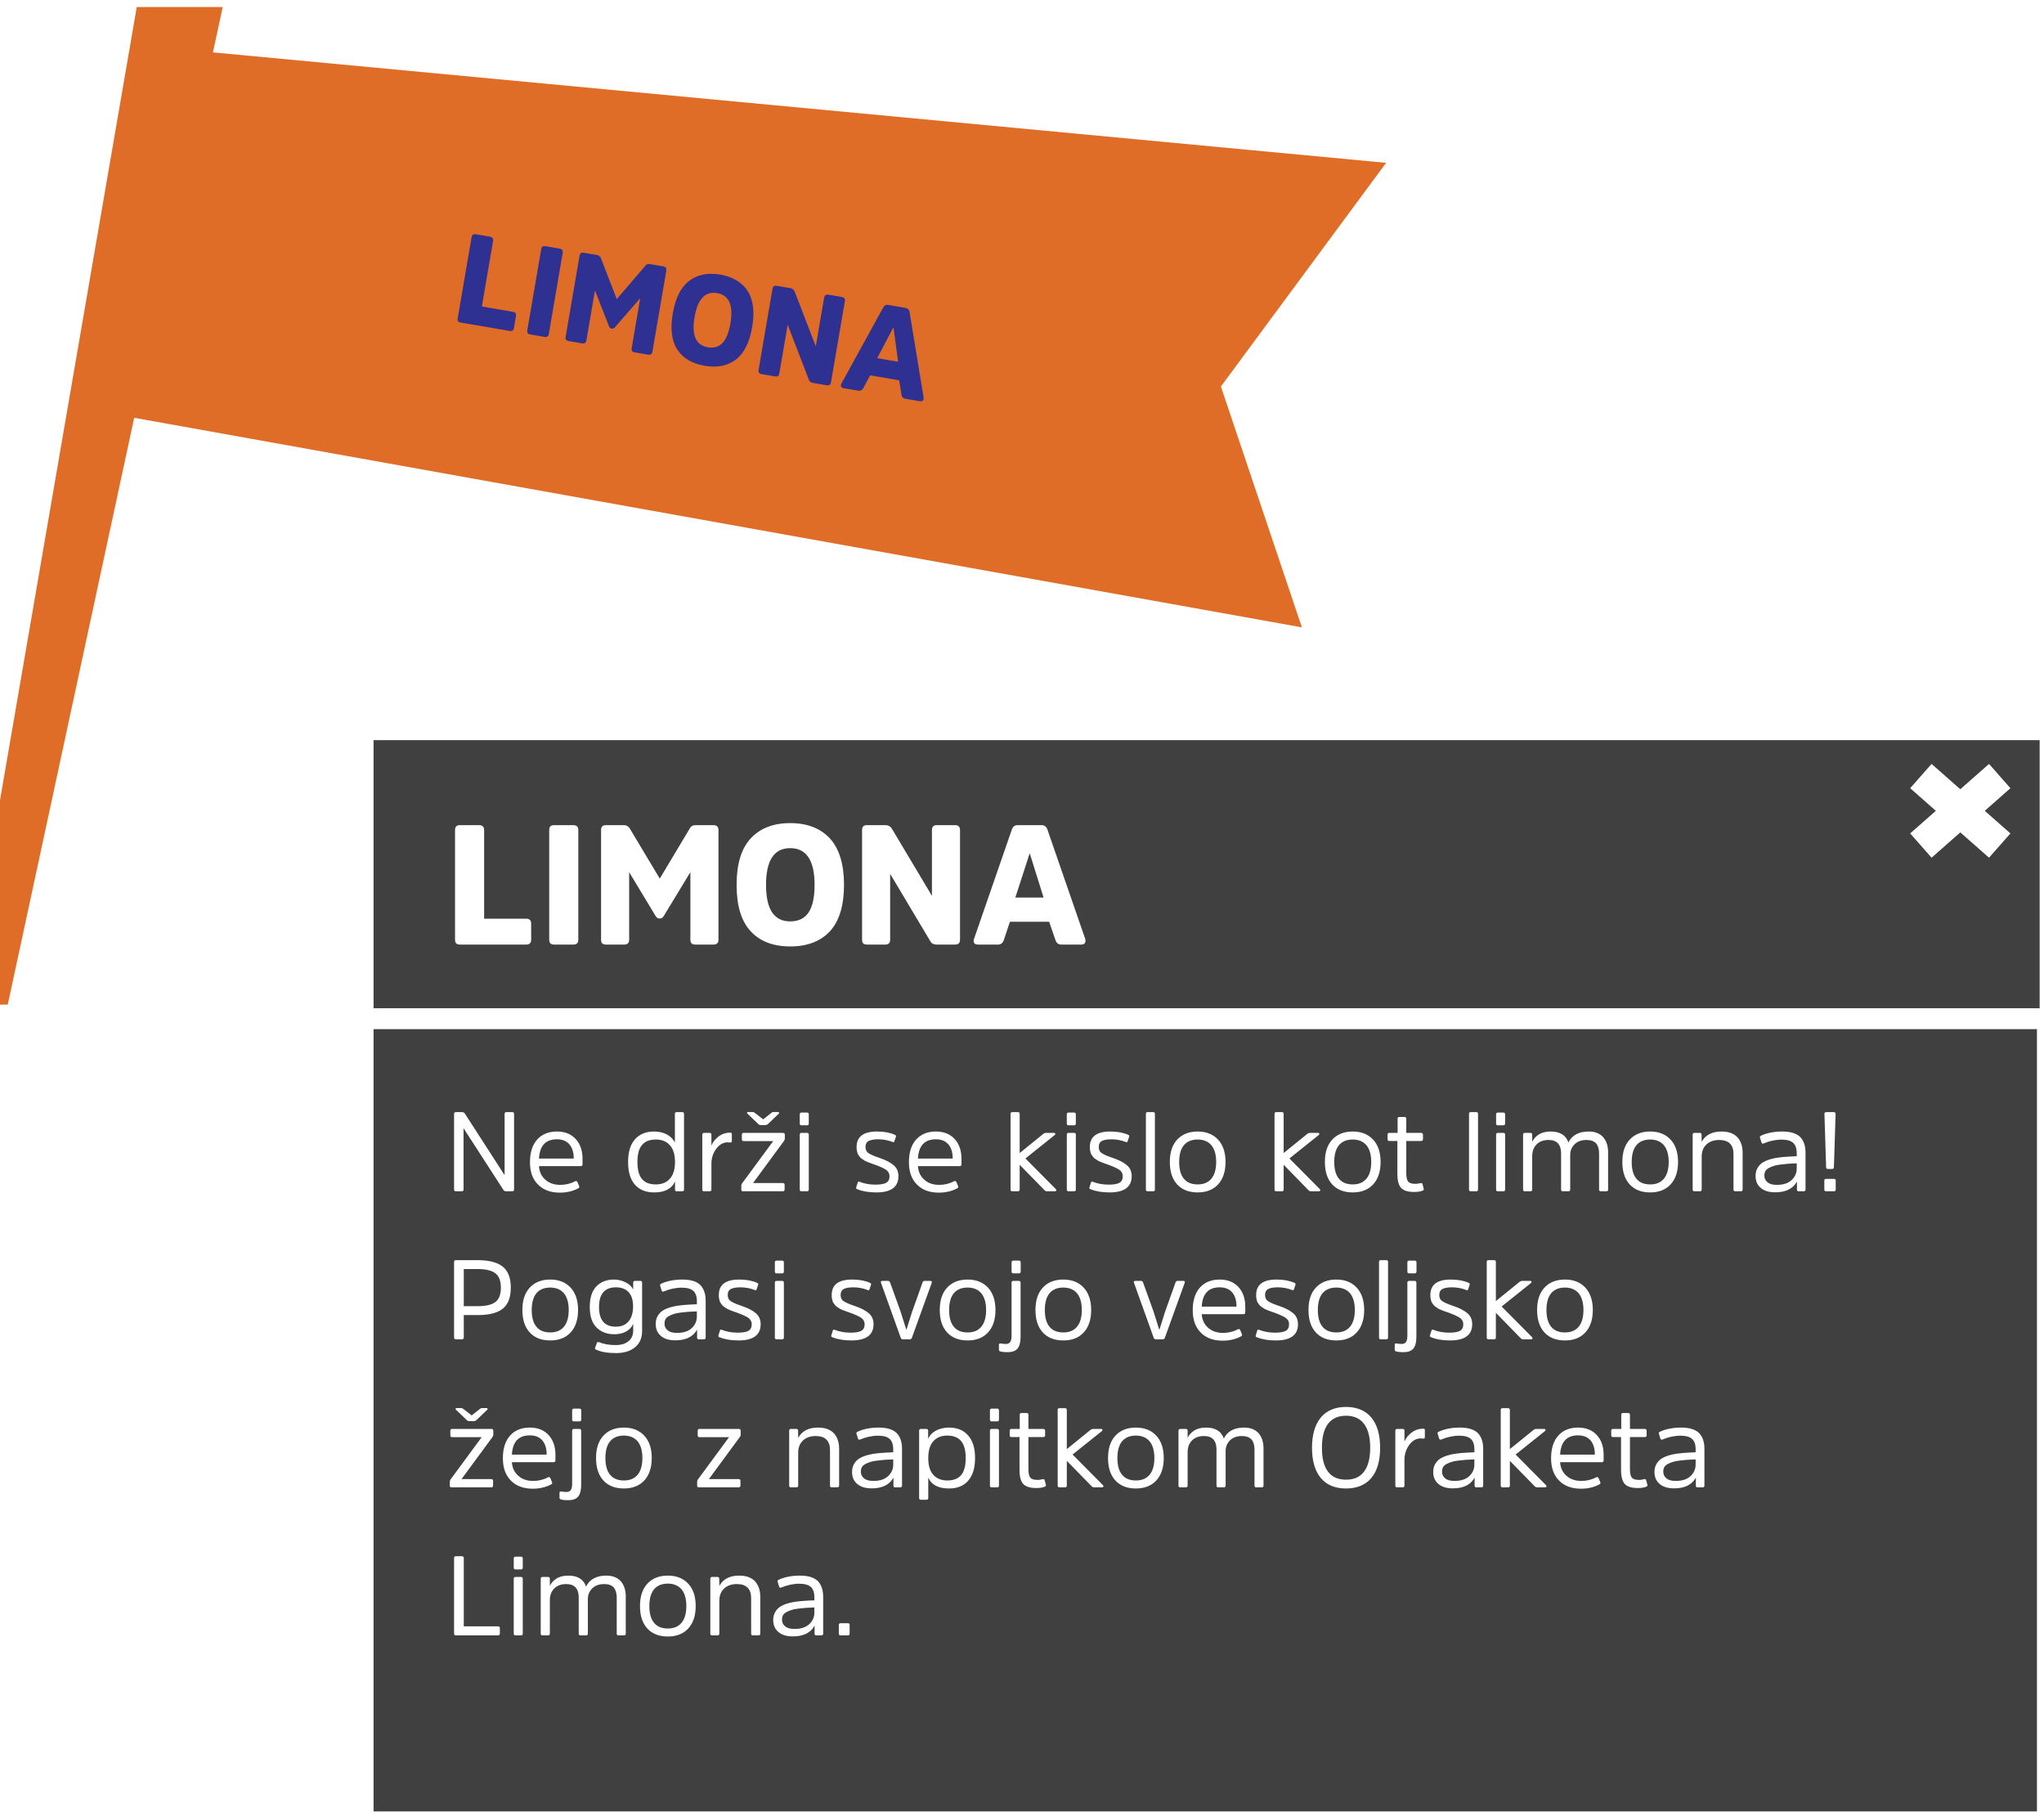
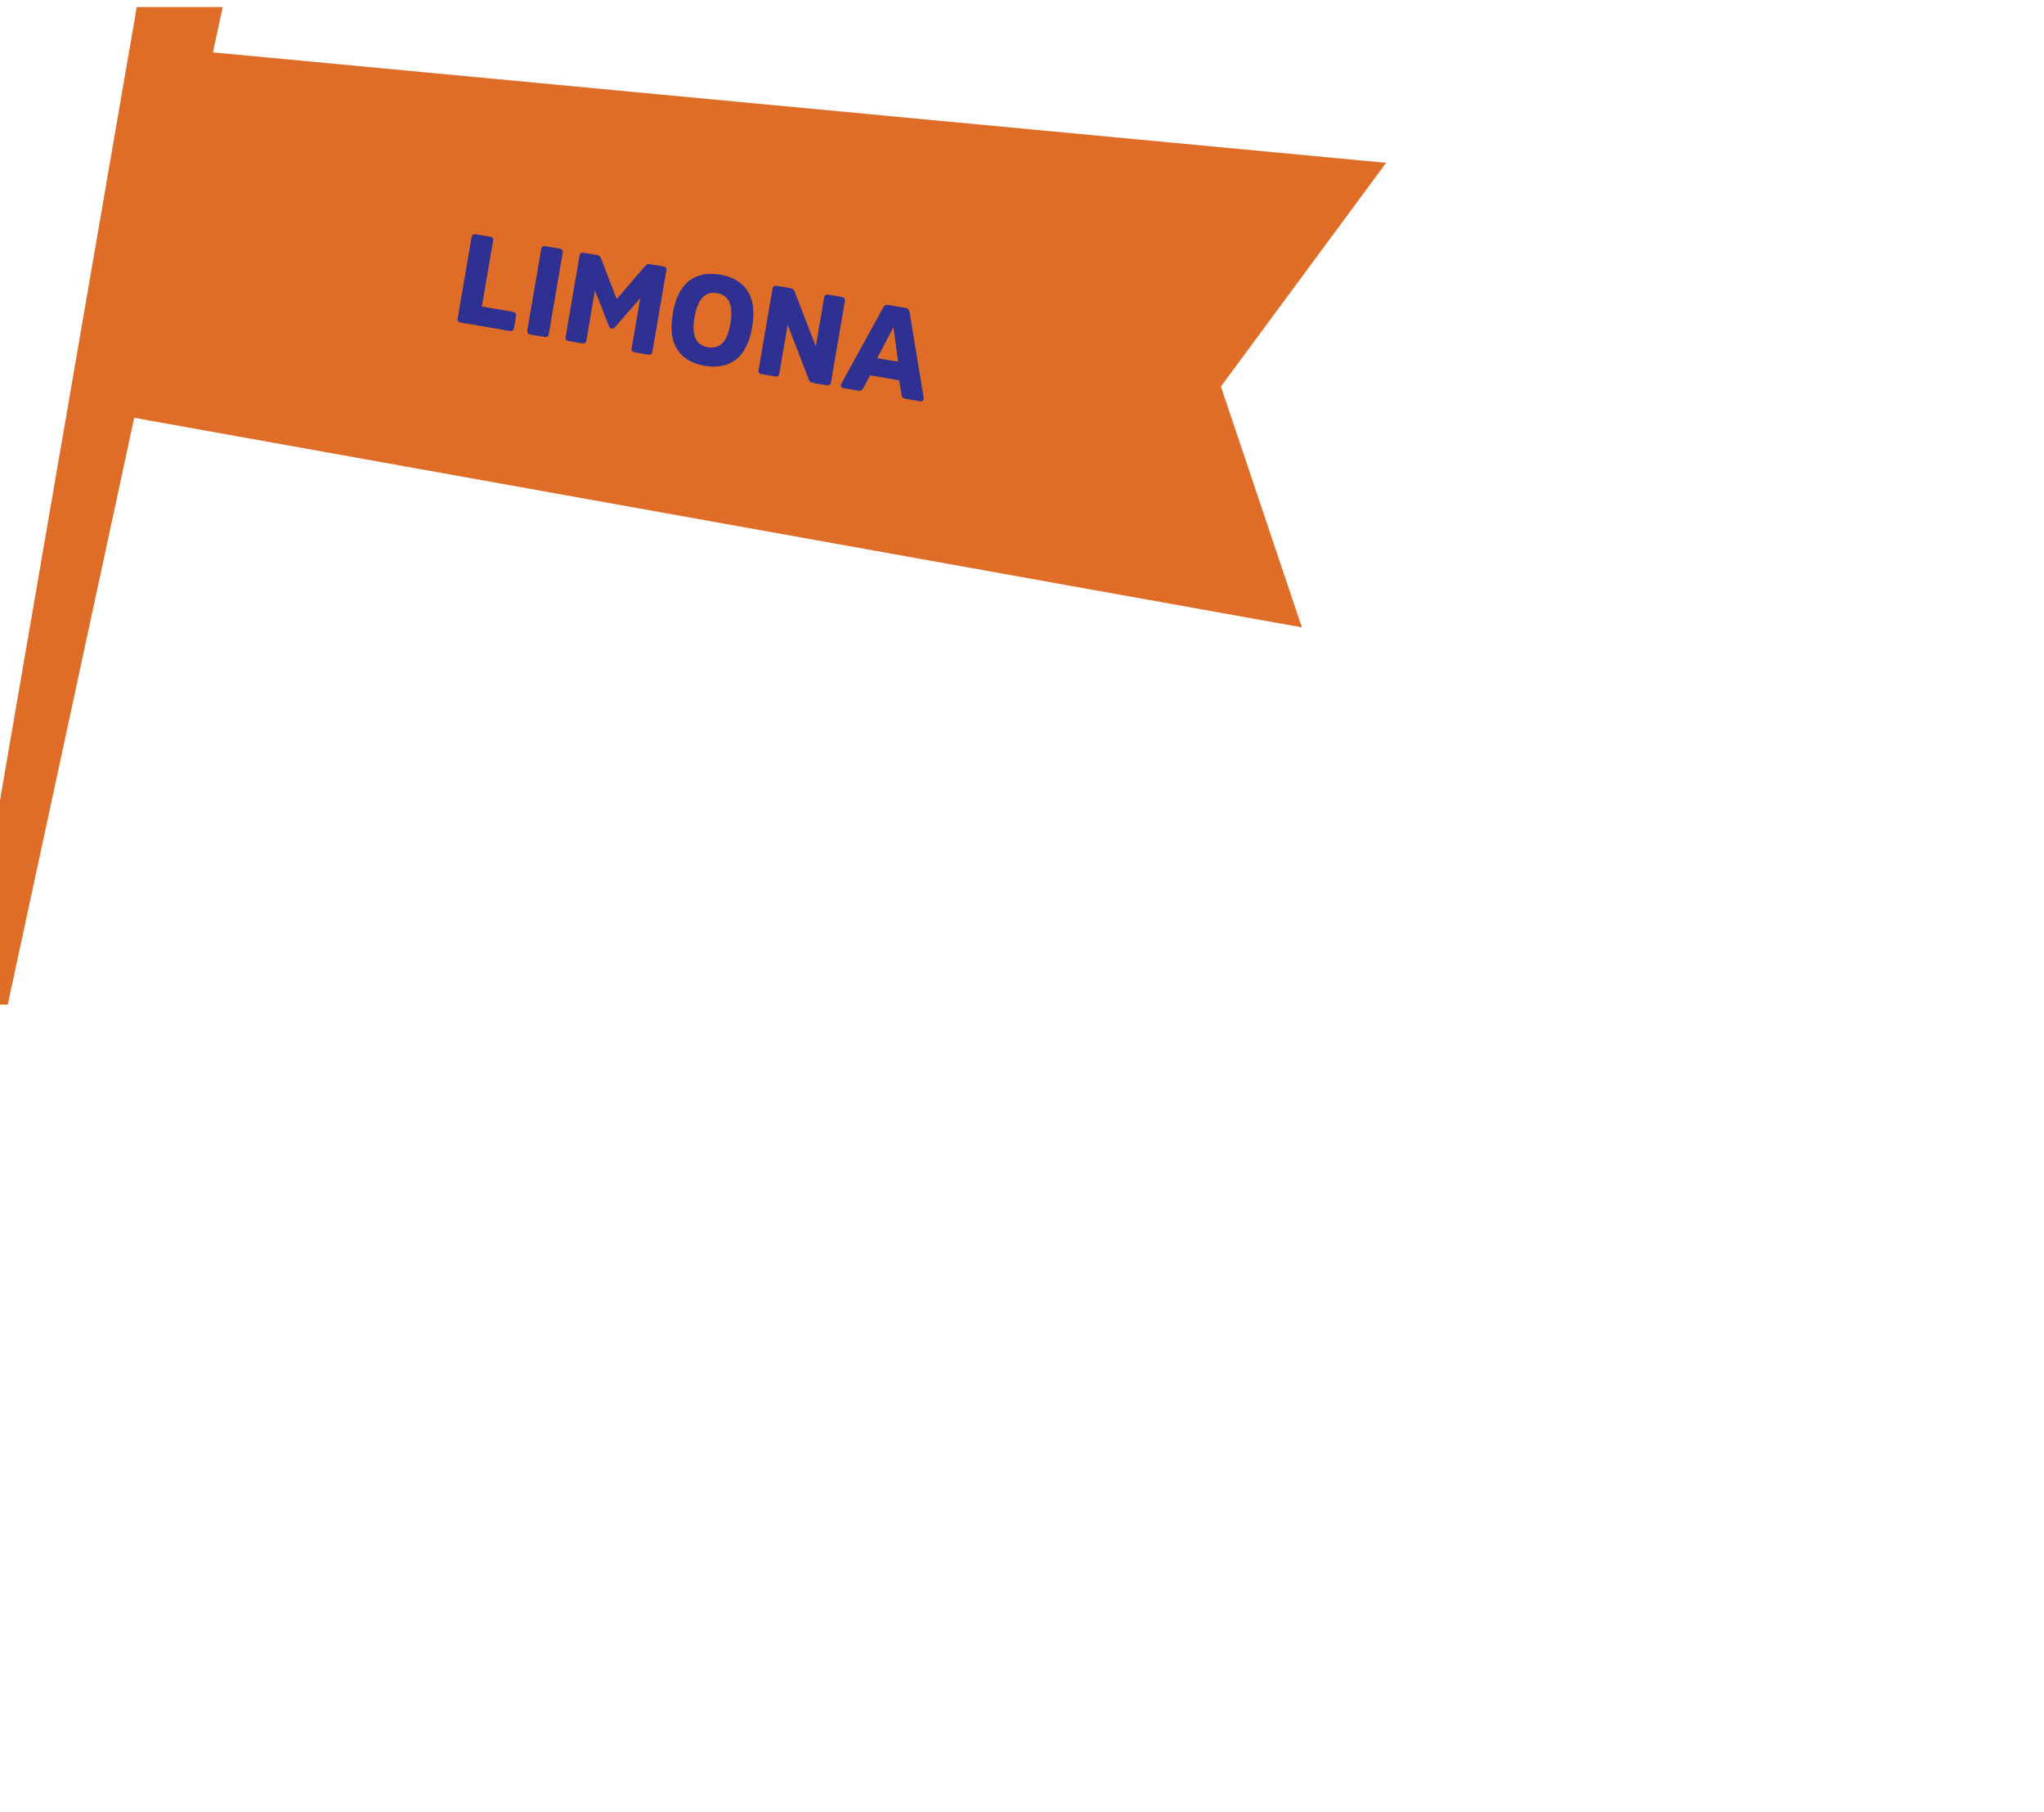
<svg xmlns="http://www.w3.org/2000/svg" width="290" height="257" viewBox="0 0 290 257" fill="none">
  <g filter="url(#filter0_d_81_3262)">
    <g filter="url(#filter1_d_81_3262)">
      <path d="M178.22 53.83L201.66 22.1L35.21 6.43L36.6 0H24.4L0 141.52H6.1L24.04 58.27L189.71 88L178.22 53.83Z" fill="#DF6D27" />
    </g>
    <path d="M69.958 30.182C70.016 29.845 69.869 29.637 69.514 29.576L67.509 29.233C67.154 29.172 66.965 29.322 66.907 29.659L64.937 41.155C64.876 41.51 65.008 41.697 65.363 41.758L72.318 42.95C72.655 43.007 72.86 42.878 72.92 42.523L73.209 40.838C73.267 40.501 73.12 40.293 72.783 40.235L68.365 39.478L69.958 30.182ZM74.814 42.848C74.754 43.203 74.886 43.39 75.241 43.45L77.246 43.794C77.6 43.855 77.805 43.725 77.866 43.371L79.836 31.874C79.894 31.537 79.747 31.329 79.392 31.268L77.387 30.925C77.032 30.864 76.842 31.014 76.784 31.351L74.814 42.848ZM86.789 42.617C86.949 42.644 87.103 42.598 87.24 42.438L90.833 38.306L89.62 45.385C89.559 45.74 89.692 45.927 90.029 45.984L91.945 46.313C92.3 46.373 92.504 46.244 92.565 45.889L94.535 34.393C94.593 34.056 94.446 33.848 94.091 33.787L92.228 33.468C91.944 33.419 91.731 33.492 91.591 33.669L87.506 38.43L85.24 32.581C85.131 32.361 84.954 32.222 84.688 32.176L82.825 31.857C82.47 31.796 82.28 31.946 82.222 32.283L80.253 43.78C80.192 44.135 80.324 44.322 80.679 44.382L82.595 44.711C82.932 44.768 83.137 44.639 83.198 44.284L84.411 37.206L86.406 42.295C86.482 42.491 86.612 42.586 86.789 42.617ZM102.186 34.955C100.394 34.648 98.916 34.961 97.758 35.858C96.579 36.77 95.823 38.303 95.452 40.467C95.082 42.632 95.281 44.346 96.092 45.581C96.885 46.812 98.178 47.582 99.97 47.889C101.762 48.196 103.237 47.901 104.413 47.006C105.571 46.109 106.347 44.562 106.718 42.398C107.089 40.233 106.869 38.533 106.079 37.284C105.267 36.049 103.978 35.262 102.186 34.955ZM100.42 45.263C98.717 44.971 98.102 43.551 98.539 40.996C98.977 38.441 100.033 37.289 101.736 37.581C103.439 37.873 104.069 39.314 103.631 41.869C103.406 43.181 103.026 44.121 102.494 44.669C101.962 45.217 101.271 45.409 100.42 45.263ZM119.869 38.734C119.927 38.397 119.78 38.189 119.425 38.128L117.527 37.803C117.172 37.742 116.982 37.892 116.924 38.229L115.742 45.131L112.732 37.328C112.627 37.091 112.435 36.931 112.133 36.879L110.2 36.547C109.845 36.487 109.655 36.637 109.597 36.974L107.627 48.47C107.566 48.825 107.699 49.012 108.053 49.073L109.97 49.401C110.307 49.459 110.511 49.33 110.572 48.975L111.755 42.074L114.764 49.876C114.849 50.128 115.044 50.271 115.345 50.322L117.279 50.654C117.634 50.715 117.839 50.585 117.899 50.23L119.869 38.734ZM124.458 46.807L126.735 42.467L126.771 42.473L127.42 47.315L124.458 46.807ZM126.007 39.256C125.688 39.201 125.465 39.328 125.304 39.629L119.387 50.394C119.285 50.559 119.276 50.722 119.329 50.841C119.381 50.959 119.496 51.034 119.674 51.064L121.803 51.429C122.087 51.477 122.327 51.354 122.488 51.053L123.455 49.247L127.571 49.952L127.899 51.98C127.951 52.318 128.119 52.511 128.438 52.566L130.549 52.928C130.709 52.955 130.842 52.923 130.931 52.829C131.021 52.734 131.066 52.578 131.043 52.391L129.047 40.27C128.996 39.933 128.81 39.736 128.509 39.685L126.007 39.256Z" fill="#2E3192" />
    <g style="mix-blend-mode:multiply">
-       <path d="M289 142H53V257H289V142Z" fill="black" fill-opacity="0.75" />
-     </g>
+       </g>
    <g style="mix-blend-mode:multiply">
-       <path d="M289.382 101H53V139.035H289.382V101Z" fill="black" fill-opacity="0.75" />
-     </g>
+       </g>
    <path d="M283.718 106.095L272.532 115.954" stroke="white" stroke-width="4.59" />
-     <path d="M272.532 106.095L283.718 115.954" stroke="white" stroke-width="4.59" />
    <path d="M68.688 113.752C68.688 113.296 68.448 113.056 67.968 113.056H65.256C64.776 113.056 64.56 113.296 64.56 113.752V129.304C64.56 129.784 64.776 130 65.256 130H74.664C75.12 130 75.36 129.784 75.36 129.304V127.024C75.36 126.568 75.12 126.328 74.664 126.328H68.688V113.752ZM77.922 129.304C77.922 129.784 78.138 130 78.618 130H81.33C81.81 130 82.05 129.784 82.05 129.304V113.752C82.05 113.296 81.81 113.056 81.33 113.056H78.618C78.138 113.056 77.922 113.296 77.922 113.752V129.304ZM93.607 126.304C93.823 126.304 94.015 126.208 94.159 125.968L97.951 119.728V129.304C97.951 129.784 98.167 130 98.623 130H101.215C101.695 130 101.935 129.784 101.935 129.304V113.752C101.935 113.296 101.695 113.056 101.215 113.056H98.695C98.311 113.056 98.047 113.2 97.903 113.464L93.607 120.64L89.311 113.464C89.119 113.2 88.855 113.056 88.495 113.056H85.975C85.495 113.056 85.279 113.296 85.279 113.752V129.304C85.279 129.784 85.495 130 85.975 130H88.567C89.023 130 89.263 129.784 89.263 129.304V119.728L93.031 125.968C93.175 126.208 93.367 126.304 93.607 126.304ZM112.116 112.768C109.692 112.768 107.82 113.512 106.5 114.952C105.156 116.416 104.508 118.6 104.508 121.528C104.508 124.456 105.156 126.664 106.5 128.104C107.82 129.544 109.692 130.264 112.116 130.264C114.54 130.264 116.412 129.544 117.756 128.104C119.076 126.664 119.748 124.456 119.748 121.528C119.748 118.6 119.076 116.416 117.756 114.952C116.412 113.512 114.54 112.768 112.116 112.768ZM112.116 126.712C109.812 126.712 108.684 124.984 108.684 121.528C108.684 118.072 109.812 116.32 112.116 116.32C114.42 116.32 115.572 118.072 115.572 121.528C115.572 123.304 115.284 124.624 114.708 125.464C114.132 126.304 113.268 126.712 112.116 126.712ZM136.206 113.752C136.206 113.296 135.966 113.056 135.486 113.056H132.918C132.438 113.056 132.222 113.296 132.222 113.752V123.088L126.51 113.512C126.318 113.224 126.03 113.056 125.622 113.056H123.006C122.526 113.056 122.31 113.296 122.31 113.752V129.304C122.31 129.784 122.526 130 123.006 130H125.598C126.054 130 126.294 129.784 126.294 129.304V119.968L132.006 129.544C132.174 129.856 132.462 130 132.87 130H135.486C135.966 130 136.206 129.784 136.206 129.304V113.752ZM144.054 123.328L146.07 117.112H146.118L148.062 123.328H144.054ZM144.39 113.056C143.958 113.056 143.694 113.272 143.55 113.704L138.198 129.184C138.102 129.424 138.126 129.64 138.222 129.784C138.318 129.928 138.486 130 138.726 130H141.606C141.99 130 142.278 129.784 142.422 129.352L143.286 126.76H148.854L149.742 129.352C149.886 129.784 150.15 130 150.582 130H153.438C153.654 130 153.822 129.928 153.918 129.784C154.014 129.64 154.038 129.424 153.966 129.184L148.614 113.704C148.47 113.272 148.182 113.056 147.774 113.056H144.39Z" fill="white" />
    <path d="M72.936 154.008C72.936 153.848 72.84 153.768 72.664 153.768H71.848C71.672 153.768 71.592 153.864 71.592 154.024V162.712L65.944 153.96C65.848 153.832 65.72 153.768 65.56 153.768H64.696C64.504 153.768 64.424 153.864 64.424 154.024V164.728C64.424 164.92 64.504 165 64.696 165H65.512C65.672 165 65.768 164.92 65.768 164.728V156.056L71.416 164.792C71.512 164.936 71.624 165 71.784 165H72.664C72.84 165 72.936 164.92 72.936 164.728V154.008ZM79.495 164.088C78.615 164.088 77.911 163.848 77.367 163.352C76.823 162.872 76.519 162.232 76.471 161.432H82.375C82.551 161.432 82.647 161.352 82.647 161.176V160.376C82.647 159.224 82.327 158.296 81.687 157.592C81.047 156.888 80.167 156.52 79.015 156.52C77.831 156.52 76.887 156.904 76.215 157.656C75.527 158.424 75.191 159.496 75.191 160.872C75.191 162.216 75.559 163.272 76.327 164.04C77.079 164.808 78.119 165.192 79.431 165.192C80.375 165.192 81.239 165 82.007 164.6C82.151 164.536 82.215 164.44 82.183 164.312L81.943 163.72C81.847 163.544 81.735 163.496 81.591 163.576C80.935 163.928 80.231 164.088 79.495 164.088ZM79.015 157.624C79.783 157.624 80.375 157.864 80.791 158.344C81.191 158.824 81.399 159.48 81.399 160.28V160.36H76.471C76.567 158.536 77.415 157.624 79.015 157.624ZM95.769 160.84C95.769 161.88 95.529 162.664 95.049 163.208C94.569 163.752 93.913 164.024 93.049 164.024C92.185 164.024 91.529 163.784 91.097 163.272C90.649 162.76 90.441 161.96 90.441 160.84C90.441 159.736 90.649 158.936 91.097 158.424C91.529 157.912 92.185 157.656 93.049 157.656C93.913 157.656 94.569 157.928 95.049 158.472C95.529 159.016 95.769 159.816 95.769 160.84ZM95.769 164.76C95.769 164.92 95.849 165 96.009 165H96.793C96.953 165 97.049 164.92 97.049 164.744V154.008C97.049 153.848 96.953 153.768 96.793 153.768H96.009C95.833 153.768 95.753 153.848 95.753 154.008V158.104C95.529 157.608 95.145 157.224 94.617 156.936C94.089 156.664 93.481 156.52 92.809 156.52C91.657 156.52 90.745 156.888 90.089 157.624C89.433 158.36 89.113 159.432 89.113 160.84C89.113 162.264 89.433 163.336 90.089 164.072C90.745 164.808 91.657 165.16 92.809 165.16C94.313 165.16 95.305 164.648 95.769 163.608V164.76ZM99.895 156.712C99.719 156.712 99.639 156.808 99.639 156.968V164.744C99.639 164.92 99.719 165 99.895 165H100.679C100.839 165 100.935 164.92 100.935 164.744V161.064C100.935 160.296 101.159 159.608 101.607 158.984C102.055 158.376 102.599 158.056 103.239 158.056C103.303 158.056 103.383 158.072 103.463 158.072C103.543 158.088 103.591 158.088 103.623 158.088C103.751 158.088 103.831 158.024 103.831 157.88V156.872C103.831 156.744 103.767 156.68 103.639 156.68C102.935 156.68 102.359 156.888 101.895 157.272C101.415 157.656 101.095 158.072 100.935 158.52V156.952C100.935 156.792 100.839 156.712 100.679 156.712H99.895ZM111.351 156.968C111.351 156.808 111.255 156.712 111.095 156.712H105.511C105.335 156.712 105.255 156.808 105.255 156.968V157.64C105.255 157.8 105.335 157.88 105.511 157.88H109.703L105.271 163.896C105.207 163.976 105.175 164.088 105.175 164.216V164.744C105.175 164.92 105.255 165 105.415 165H111.063C111.223 165 111.319 164.92 111.319 164.744V164.072C111.319 163.912 111.223 163.832 111.063 163.832H106.839L111.239 157.848C111.303 157.768 111.351 157.656 111.351 157.496V156.968ZM108.279 154.792L107.143 153.912C107.015 153.816 106.903 153.752 106.791 153.752H106.167C106.071 153.752 106.007 153.784 105.991 153.848C105.975 153.912 106.007 153.96 106.071 154.008L107.591 155.464C107.687 155.56 107.799 155.608 107.943 155.608H108.599C108.711 155.608 108.823 155.56 108.951 155.464L110.471 154.008C110.535 153.96 110.551 153.912 110.535 153.848C110.519 153.784 110.471 153.752 110.391 153.752H109.751C109.623 153.752 109.511 153.816 109.399 153.912L108.279 154.792ZM114.748 156.968C114.748 156.808 114.668 156.712 114.508 156.712H113.708C113.548 156.712 113.468 156.808 113.468 156.968V164.744C113.468 164.92 113.548 165 113.708 165H114.508C114.668 165 114.748 164.92 114.748 164.744V156.968ZM114.748 154.088C114.748 153.928 114.668 153.832 114.508 153.832H113.708C113.548 153.832 113.468 153.928 113.468 154.088V155.384C113.468 155.56 113.548 155.64 113.708 155.64H114.508C114.668 155.64 114.748 155.56 114.748 155.384V154.088ZM127.468 162.856C127.468 162.216 127.244 161.688 126.796 161.304C126.348 160.92 125.708 160.584 124.876 160.296C124.108 160.04 123.564 159.816 123.26 159.608C122.94 159.416 122.796 159.112 122.796 158.712C122.796 158.328 122.924 158.04 123.212 157.88C123.484 157.72 123.948 157.624 124.588 157.624C125.308 157.624 125.996 157.752 126.636 158.008C126.78 158.072 126.876 158.024 126.908 157.864L127.116 157.24C127.148 157.128 127.1 157.048 126.956 156.984C126.284 156.68 125.436 156.52 124.428 156.52C122.492 156.52 121.532 157.256 121.532 158.712C121.532 158.888 121.532 159.048 121.564 159.192C121.596 159.352 121.628 159.48 121.66 159.592C121.692 159.704 121.756 159.816 121.852 159.928C121.932 160.04 121.996 160.136 122.06 160.2C122.108 160.264 122.204 160.344 122.332 160.424L122.62 160.616C122.684 160.664 122.796 160.728 122.972 160.792C123.132 160.856 123.26 160.904 123.324 160.936C123.388 160.968 123.516 161.016 123.708 161.08C123.9 161.144 124.028 161.192 124.092 161.208C124.828 161.48 125.372 161.72 125.708 161.944C126.028 162.168 126.204 162.472 126.204 162.856C126.204 163.304 126.044 163.624 125.724 163.8C125.404 163.976 124.892 164.056 124.204 164.056C123.404 164.056 122.652 163.928 121.964 163.656C121.804 163.592 121.708 163.64 121.676 163.8L121.468 164.472C121.436 164.584 121.5 164.664 121.644 164.712C122.396 165.016 123.292 165.16 124.332 165.16C126.412 165.16 127.468 164.392 127.468 162.856ZM133.261 164.088C132.381 164.088 131.677 163.848 131.133 163.352C130.589 162.872 130.285 162.232 130.237 161.432H136.141C136.317 161.432 136.413 161.352 136.413 161.176V160.376C136.413 159.224 136.093 158.296 135.453 157.592C134.813 156.888 133.933 156.52 132.781 156.52C131.597 156.52 130.653 156.904 129.981 157.656C129.293 158.424 128.957 159.496 128.957 160.872C128.957 162.216 129.325 163.272 130.093 164.04C130.845 164.808 131.885 165.192 133.197 165.192C134.141 165.192 135.005 165 135.773 164.6C135.917 164.536 135.981 164.44 135.949 164.312L135.709 163.72C135.613 163.544 135.501 163.496 135.357 163.576C134.701 163.928 133.997 164.088 133.261 164.088ZM132.781 157.624C133.549 157.624 134.141 157.864 134.557 158.344C134.957 158.824 135.165 159.48 135.165 160.28V160.36H130.237C130.333 158.536 131.181 157.624 132.781 157.624ZM149.679 165C149.759 165 149.823 164.968 149.855 164.904C149.887 164.84 149.871 164.76 149.807 164.696L145.487 160.344L149.631 157.032C149.711 156.968 149.743 156.904 149.727 156.824C149.695 156.76 149.647 156.712 149.551 156.712H148.399C148.271 156.712 148.159 156.76 148.063 156.824L144.671 159.576V154.008C144.671 153.848 144.575 153.768 144.415 153.768H143.631C143.455 153.768 143.375 153.848 143.375 154.008V164.744C143.375 164.92 143.455 165 143.631 165H144.415C144.575 165 144.671 164.92 144.671 164.744V161.24L148.175 164.824C148.287 164.952 148.399 165 148.527 165H149.679ZM152.638 156.968C152.638 156.808 152.558 156.712 152.398 156.712H151.598C151.438 156.712 151.358 156.808 151.358 156.968V164.744C151.358 164.92 151.438 165 151.598 165H152.398C152.558 165 152.638 164.92 152.638 164.744V156.968ZM152.638 154.088C152.638 153.928 152.558 153.832 152.398 153.832H151.598C151.438 153.832 151.358 153.928 151.358 154.088V155.384C151.358 155.56 151.438 155.64 151.598 155.64H152.398C152.558 155.64 152.638 155.56 152.638 155.384V154.088ZM160.562 162.856C160.562 162.216 160.338 161.688 159.89 161.304C159.442 160.92 158.802 160.584 157.97 160.296C157.202 160.04 156.658 159.816 156.354 159.608C156.034 159.416 155.89 159.112 155.89 158.712C155.89 158.328 156.018 158.04 156.306 157.88C156.578 157.72 157.042 157.624 157.682 157.624C158.402 157.624 159.09 157.752 159.73 158.008C159.874 158.072 159.97 158.024 160.002 157.864L160.21 157.24C160.242 157.128 160.194 157.048 160.05 156.984C159.378 156.68 158.53 156.52 157.522 156.52C155.586 156.52 154.626 157.256 154.626 158.712C154.626 158.888 154.626 159.048 154.658 159.192C154.69 159.352 154.722 159.48 154.754 159.592C154.786 159.704 154.85 159.816 154.946 159.928C155.026 160.04 155.09 160.136 155.154 160.2C155.202 160.264 155.298 160.344 155.426 160.424L155.714 160.616C155.778 160.664 155.89 160.728 156.066 160.792C156.226 160.856 156.354 160.904 156.418 160.936C156.482 160.968 156.61 161.016 156.802 161.08C156.994 161.144 157.122 161.192 157.186 161.208C157.922 161.48 158.466 161.72 158.802 161.944C159.122 162.168 159.298 162.472 159.298 162.856C159.298 163.304 159.138 163.624 158.818 163.8C158.498 163.976 157.986 164.056 157.298 164.056C156.498 164.056 155.746 163.928 155.058 163.656C154.898 163.592 154.802 163.64 154.77 163.8L154.562 164.472C154.53 164.584 154.594 164.664 154.738 164.712C155.49 165.016 156.386 165.16 157.426 165.16C159.506 165.16 160.562 164.392 160.562 162.856ZM163.857 154.008C163.857 153.848 163.777 153.768 163.617 153.768H162.817C162.657 153.768 162.577 153.848 162.577 154.008V164.744C162.577 164.92 162.657 165 162.817 165H163.617C163.777 165 163.857 164.92 163.857 164.744V154.008ZM169.925 165.16C171.141 165.16 172.101 164.792 172.805 164.04C173.509 163.288 173.877 162.216 173.877 160.84C173.877 159.464 173.509 158.408 172.805 157.656C172.101 156.904 171.141 156.52 169.925 156.52C168.693 156.52 167.733 156.904 167.029 157.656C166.325 158.408 165.973 159.464 165.973 160.84C165.973 162.216 166.325 163.288 167.029 164.04C167.733 164.792 168.693 165.16 169.925 165.16ZM169.925 164.024C169.077 164.024 168.421 163.768 167.973 163.224C167.525 162.696 167.301 161.896 167.301 160.84C167.301 159.784 167.525 159 167.973 158.456C168.421 157.928 169.077 157.656 169.925 157.656C170.757 157.656 171.397 157.928 171.861 158.456C172.309 159 172.549 159.784 172.549 160.84C172.549 161.896 172.309 162.696 171.861 163.224C171.397 163.768 170.757 164.024 169.925 164.024ZM187.132 165C187.212 165 187.276 164.968 187.308 164.904C187.34 164.84 187.324 164.76 187.26 164.696L182.94 160.344L187.084 157.032C187.164 156.968 187.196 156.904 187.18 156.824C187.148 156.76 187.1 156.712 187.004 156.712H185.852C185.724 156.712 185.612 156.76 185.516 156.824L182.124 159.576V154.008C182.124 153.848 182.028 153.768 181.868 153.768H181.084C180.908 153.768 180.828 153.848 180.828 154.008V164.744C180.828 164.92 180.908 165 181.084 165H181.868C182.028 165 182.124 164.92 182.124 164.744V161.24L185.628 164.824C185.74 164.952 185.852 165 185.98 165H187.132ZM191.925 165.16C193.141 165.16 194.101 164.792 194.805 164.04C195.509 163.288 195.877 162.216 195.877 160.84C195.877 159.464 195.509 158.408 194.805 157.656C194.101 156.904 193.141 156.52 191.925 156.52C190.693 156.52 189.733 156.904 189.029 157.656C188.325 158.408 187.973 159.464 187.973 160.84C187.973 162.216 188.325 163.288 189.029 164.04C189.733 164.792 190.693 165.16 191.925 165.16ZM191.925 164.024C191.077 164.024 190.421 163.768 189.973 163.224C189.525 162.696 189.301 161.896 189.301 160.84C189.301 159.784 189.525 159 189.973 158.456C190.421 157.928 191.077 157.656 191.925 157.656C192.757 157.656 193.397 157.928 193.861 158.456C194.309 159 194.549 159.784 194.549 160.84C194.549 161.896 194.309 162.696 193.861 163.224C193.397 163.768 192.757 164.024 191.925 164.024ZM201.633 157.864C201.793 157.864 201.889 157.784 201.889 157.624V156.968C201.889 156.808 201.793 156.712 201.633 156.712H199.521V154.696C199.521 154.536 199.425 154.456 199.265 154.456H198.529C198.369 154.456 198.289 154.536 198.289 154.696V156.712H197.121C196.945 156.712 196.865 156.808 196.865 156.968V157.624C196.865 157.784 196.945 157.864 197.121 157.864H198.257V162.52C198.257 163.464 198.433 164.136 198.785 164.52C199.137 164.904 199.761 165.096 200.625 165.096C201.153 165.096 201.553 165.032 201.841 164.904C201.969 164.856 202.017 164.776 202.001 164.664L201.841 164.04C201.809 163.88 201.729 163.816 201.601 163.832L201.345 163.88C201.169 163.928 201.009 163.944 200.865 163.944C200.321 163.944 199.969 163.848 199.793 163.624C199.601 163.4 199.521 163 199.521 162.392V157.864H201.633ZM209.701 154.008C209.701 153.848 209.621 153.768 209.461 153.768H208.661C208.501 153.768 208.421 153.848 208.421 154.008V164.744C208.421 164.92 208.501 165 208.661 165H209.461C209.621 165 209.701 164.92 209.701 164.744V154.008ZM213.544 156.968C213.544 156.808 213.464 156.712 213.304 156.712H212.504C212.344 156.712 212.264 156.808 212.264 156.968V164.744C212.264 164.92 212.344 165 212.504 165H213.304C213.464 165 213.544 164.92 213.544 164.744V156.968ZM213.544 154.088C213.544 153.928 213.464 153.832 213.304 153.832H212.504C212.344 153.832 212.264 153.928 212.264 154.088V155.384C212.264 155.56 212.344 155.64 212.504 155.64H213.304C213.464 155.64 213.544 155.56 213.544 155.384V154.088ZM222.78 159.848C222.78 159.24 222.988 158.744 223.404 158.328C223.82 157.928 224.38 157.72 225.084 157.72C225.724 157.72 226.172 157.896 226.46 158.216C226.732 158.536 226.876 159.016 226.876 159.64V164.744C226.876 164.92 226.956 165 227.132 165H227.916C228.076 165 228.156 164.92 228.156 164.744V159.464C228.156 158.568 227.916 157.848 227.452 157.32C226.972 156.792 226.3 156.52 225.404 156.52C223.996 156.52 223.036 157.048 222.524 158.072C222.172 157.048 221.324 156.52 220.012 156.52C219.292 156.52 218.716 156.68 218.284 156.968C217.836 157.272 217.548 157.608 217.388 157.992V156.952C217.388 156.792 217.292 156.712 217.132 156.712H216.348C216.172 156.712 216.092 156.808 216.092 156.968V164.744C216.092 164.92 216.172 165 216.348 165H217.132C217.292 165 217.388 164.92 217.388 164.744V159.992C217.388 159.32 217.596 158.76 218.012 158.344C218.428 157.928 218.988 157.72 219.708 157.72C220.892 157.72 221.484 158.36 221.484 159.624V164.744C221.484 164.92 221.564 165 221.74 165H222.524C222.684 165 222.78 164.92 222.78 164.744V159.848ZM234.128 165.16C235.344 165.16 236.304 164.792 237.008 164.04C237.712 163.288 238.08 162.216 238.08 160.84C238.08 159.464 237.712 158.408 237.008 157.656C236.304 156.904 235.344 156.52 234.128 156.52C232.896 156.52 231.936 156.904 231.232 157.656C230.528 158.408 230.176 159.464 230.176 160.84C230.176 162.216 230.528 163.288 231.232 164.04C231.936 164.792 232.896 165.16 234.128 165.16ZM234.128 164.024C233.28 164.024 232.624 163.768 232.176 163.224C231.728 162.696 231.504 161.896 231.504 160.84C231.504 159.784 231.728 159 232.176 158.456C232.624 157.928 233.28 157.656 234.128 157.656C234.96 157.656 235.6 157.928 236.064 158.456C236.512 159 236.752 159.784 236.752 160.84C236.752 161.896 236.512 162.696 236.064 163.224C235.6 163.768 234.96 164.024 234.128 164.024ZM247.242 159.528C247.242 158.6 246.986 157.864 246.49 157.32C245.978 156.792 245.242 156.52 244.266 156.52C242.89 156.52 241.946 157.016 241.434 157.992L241.418 156.952C241.418 156.792 241.322 156.712 241.162 156.712H240.394C240.234 156.712 240.154 156.808 240.154 156.968V164.744C240.154 164.92 240.234 165 240.394 165H241.178C241.338 165 241.434 164.92 241.434 164.744V160.088C241.434 159.384 241.642 158.808 242.09 158.376C242.538 157.944 243.146 157.72 243.914 157.72C245.258 157.72 245.946 158.392 245.946 159.704V164.744C245.946 164.92 246.026 165 246.202 165H246.986C247.146 165 247.242 164.92 247.242 164.744V159.528ZM256.166 159.528C256.166 158.536 255.894 157.784 255.382 157.272C254.854 156.776 254.022 156.52 252.87 156.52C251.686 156.52 250.678 156.728 249.846 157.112C249.718 157.176 249.67 157.256 249.702 157.384L249.91 158.056C249.958 158.216 250.054 158.28 250.214 158.216C251.046 157.864 251.91 157.672 252.774 157.672C253.542 157.672 254.086 157.832 254.422 158.136C254.742 158.44 254.918 158.92 254.918 159.576V160.024C254.182 160.056 253.542 160.088 252.998 160.136C252.454 160.184 251.91 160.264 251.398 160.392C250.886 160.52 250.454 160.696 250.134 160.888C249.814 161.08 249.558 161.352 249.366 161.672C249.174 161.992 249.078 162.376 249.078 162.824C249.078 163.544 249.318 164.104 249.814 164.52C250.294 164.936 250.982 165.144 251.862 165.144C253.35 165.144 254.374 164.648 254.95 163.624V164.76C254.95 164.92 255.03 165 255.19 165H255.91C256.07 165 256.166 164.92 256.166 164.744V159.528ZM254.918 161.752C254.918 162.424 254.662 162.984 254.166 163.432C253.67 163.88 252.982 164.088 252.086 164.088C251.51 164.088 251.078 163.976 250.774 163.72C250.47 163.48 250.326 163.16 250.326 162.776C250.326 162.536 250.374 162.328 250.47 162.136C250.566 161.96 250.742 161.816 250.966 161.688C251.19 161.576 251.414 161.48 251.654 161.4C251.878 161.32 252.198 161.256 252.614 161.208C253.014 161.16 253.366 161.128 253.686 161.096C253.99 161.08 254.406 161.064 254.918 161.032V161.752ZM258.832 164.744C258.832 164.92 258.912 165 259.072 165H260.208C260.368 165 260.448 164.92 260.448 164.744V163.48C260.448 163.32 260.368 163.24 260.208 163.24H259.072C258.912 163.24 258.832 163.32 258.832 163.48V164.744ZM259.936 161.832C260.096 161.832 260.192 161.752 260.192 161.576L260.432 154.024C260.432 153.864 260.336 153.768 260.176 153.768H259.104C258.928 153.768 258.848 153.864 258.848 154.024L259.088 161.576C259.088 161.752 259.168 161.832 259.344 161.832H259.936ZM65.8 181.296V176.032H67.784C68.936 176.032 69.784 176.24 70.296 176.64C70.808 177.04 71.064 177.712 71.064 178.672C71.064 179.632 70.808 180.304 70.296 180.704C69.784 181.104 68.936 181.296 67.784 181.296H65.8ZM65.528 186C65.704 186 65.8 185.92 65.8 185.728V182.56H67.784C69.4 182.56 70.584 182.256 71.336 181.648C72.088 181.04 72.472 180.048 72.472 178.672C72.472 177.296 72.088 176.304 71.336 175.696C70.584 175.088 69.4 174.768 67.784 174.768H64.68C64.504 174.768 64.424 174.864 64.424 175.04V185.728C64.424 185.92 64.504 186 64.696 186H65.528ZM78.065 186.16C79.281 186.16 80.241 185.792 80.945 185.04C81.649 184.288 82.017 183.216 82.017 181.84C82.017 180.464 81.649 179.408 80.945 178.656C80.241 177.904 79.281 177.52 78.065 177.52C76.833 177.52 75.873 177.904 75.169 178.656C74.465 179.408 74.113 180.464 74.113 181.84C74.113 183.216 74.465 184.288 75.169 185.04C75.873 185.792 76.833 186.16 78.065 186.16ZM78.065 185.024C77.217 185.024 76.561 184.768 76.113 184.224C75.665 183.696 75.441 182.896 75.441 181.84C75.441 180.784 75.665 180 76.113 179.456C76.561 178.928 77.217 178.656 78.065 178.656C78.897 178.656 79.537 178.928 80.001 179.456C80.449 180 80.689 180.784 80.689 181.84C80.689 182.896 80.449 183.696 80.001 184.224C79.537 184.768 78.897 185.024 78.065 185.024ZM89.82 181.312C89.82 182.256 89.596 182.976 89.164 183.472C88.732 183.968 88.14 184.208 87.388 184.208C85.788 184.208 84.988 183.28 84.988 181.424C84.988 179.568 85.788 178.624 87.388 178.624C88.156 178.624 88.748 178.848 89.18 179.296C89.596 179.744 89.82 180.416 89.82 181.312ZM91.1 177.968C91.1 177.808 91.02 177.712 90.86 177.712H90.092C89.932 177.712 89.836 177.792 89.836 177.952V178.928C89.628 178.512 89.276 178.176 88.764 177.92C88.252 177.664 87.708 177.52 87.116 177.52C86.06 177.52 85.228 177.856 84.604 178.496C83.98 179.152 83.676 180.128 83.676 181.424C83.676 182.72 83.996 183.68 84.636 184.32C85.276 184.96 86.108 185.28 87.164 185.28C87.772 185.28 88.316 185.168 88.796 184.912C89.276 184.656 89.612 184.304 89.836 183.824V184.736C89.836 185.408 89.612 185.92 89.164 186.272C88.716 186.64 88.108 186.816 87.356 186.816C86.46 186.816 85.676 186.688 84.972 186.4C84.812 186.352 84.716 186.4 84.668 186.56L84.428 187.216C84.38 187.328 84.428 187.408 84.588 187.472C85.276 187.792 86.204 187.952 87.388 187.952C88.524 187.952 89.42 187.68 90.092 187.136C90.764 186.592 91.1 185.808 91.1 184.816V177.968ZM100.119 180.528C100.119 179.536 99.847 178.784 99.335 178.272C98.807 177.776 97.975 177.52 96.823 177.52C95.639 177.52 94.631 177.728 93.799 178.112C93.671 178.176 93.623 178.256 93.655 178.384L93.863 179.056C93.911 179.216 94.007 179.28 94.167 179.216C94.999 178.864 95.863 178.672 96.727 178.672C97.495 178.672 98.039 178.832 98.375 179.136C98.695 179.44 98.871 179.92 98.871 180.576V181.024C98.135 181.056 97.495 181.088 96.951 181.136C96.407 181.184 95.863 181.264 95.351 181.392C94.839 181.52 94.407 181.696 94.087 181.888C93.767 182.08 93.511 182.352 93.319 182.672C93.127 182.992 93.031 183.376 93.031 183.824C93.031 184.544 93.271 185.104 93.767 185.52C94.247 185.936 94.935 186.144 95.815 186.144C97.303 186.144 98.327 185.648 98.903 184.624V185.76C98.903 185.92 98.983 186 99.143 186H99.863C100.023 186 100.119 185.92 100.119 185.744V180.528ZM98.871 182.752C98.871 183.424 98.615 183.984 98.119 184.432C97.623 184.88 96.935 185.088 96.039 185.088C95.463 185.088 95.031 184.976 94.727 184.72C94.423 184.48 94.279 184.16 94.279 183.776C94.279 183.536 94.327 183.328 94.423 183.136C94.519 182.96 94.695 182.816 94.919 182.688C95.143 182.576 95.367 182.48 95.607 182.4C95.831 182.32 96.151 182.256 96.567 182.208C96.967 182.16 97.319 182.128 97.639 182.096C97.943 182.08 98.359 182.064 98.871 182.032V182.752ZM107.921 183.856C107.921 183.216 107.697 182.688 107.249 182.304C106.801 181.92 106.161 181.584 105.329 181.296C104.561 181.04 104.017 180.816 103.713 180.608C103.393 180.416 103.249 180.112 103.249 179.712C103.249 179.328 103.377 179.04 103.665 178.88C103.937 178.72 104.401 178.624 105.041 178.624C105.761 178.624 106.449 178.752 107.089 179.008C107.233 179.072 107.329 179.024 107.361 178.864L107.569 178.24C107.601 178.128 107.553 178.048 107.409 177.984C106.737 177.68 105.889 177.52 104.881 177.52C102.945 177.52 101.985 178.256 101.985 179.712C101.985 179.888 101.985 180.048 102.017 180.192C102.049 180.352 102.081 180.48 102.113 180.592C102.145 180.704 102.209 180.816 102.305 180.928C102.385 181.04 102.449 181.136 102.513 181.2C102.561 181.264 102.657 181.344 102.785 181.424L103.073 181.616C103.137 181.664 103.249 181.728 103.425 181.792C103.585 181.856 103.713 181.904 103.777 181.936C103.841 181.968 103.969 182.016 104.161 182.08C104.353 182.144 104.481 182.192 104.545 182.208C105.281 182.48 105.825 182.72 106.161 182.944C106.481 183.168 106.657 183.472 106.657 183.856C106.657 184.304 106.497 184.624 106.177 184.8C105.857 184.976 105.345 185.056 104.657 185.056C103.857 185.056 103.105 184.928 102.417 184.656C102.257 184.592 102.161 184.64 102.129 184.8L101.921 185.472C101.889 185.584 101.953 185.664 102.097 185.712C102.849 186.016 103.745 186.16 104.785 186.16C106.865 186.16 107.921 185.392 107.921 183.856ZM111.216 177.968C111.216 177.808 111.136 177.712 110.976 177.712H110.176C110.016 177.712 109.936 177.808 109.936 177.968V185.744C109.936 185.92 110.016 186 110.176 186H110.976C111.136 186 111.216 185.92 111.216 185.744V177.968ZM111.216 175.088C111.216 174.928 111.136 174.832 110.976 174.832H110.176C110.016 174.832 109.936 174.928 109.936 175.088V176.384C109.936 176.56 110.016 176.64 110.176 176.64H110.976C111.136 176.64 111.216 176.56 111.216 176.384V175.088ZM123.937 183.856C123.937 183.216 123.713 182.688 123.265 182.304C122.817 181.92 122.177 181.584 121.345 181.296C120.577 181.04 120.033 180.816 119.729 180.608C119.409 180.416 119.265 180.112 119.265 179.712C119.265 179.328 119.393 179.04 119.681 178.88C119.953 178.72 120.417 178.624 121.057 178.624C121.777 178.624 122.465 178.752 123.105 179.008C123.249 179.072 123.345 179.024 123.377 178.864L123.585 178.24C123.617 178.128 123.569 178.048 123.425 177.984C122.753 177.68 121.905 177.52 120.897 177.52C118.961 177.52 118.001 178.256 118.001 179.712C118.001 179.888 118.001 180.048 118.033 180.192C118.065 180.352 118.097 180.48 118.129 180.592C118.161 180.704 118.225 180.816 118.321 180.928C118.401 181.04 118.465 181.136 118.529 181.2C118.577 181.264 118.673 181.344 118.801 181.424L119.089 181.616C119.153 181.664 119.265 181.728 119.441 181.792C119.601 181.856 119.729 181.904 119.793 181.936C119.857 181.968 119.985 182.016 120.177 182.08C120.369 182.144 120.497 182.192 120.561 182.208C121.297 182.48 121.841 182.72 122.177 182.944C122.497 183.168 122.673 183.472 122.673 183.856C122.673 184.304 122.513 184.624 122.193 184.8C121.873 184.976 121.361 185.056 120.673 185.056C119.873 185.056 119.121 184.928 118.433 184.656C118.273 184.592 118.177 184.64 118.145 184.8L117.937 185.472C117.905 185.584 117.969 185.664 118.113 185.712C118.865 186.016 119.761 186.16 120.801 186.16C122.881 186.16 123.937 185.392 123.937 183.856ZM129.075 186C129.219 186 129.315 185.936 129.379 185.776L132.195 177.984C132.243 177.808 132.179 177.712 132.019 177.712H131.155C131.027 177.712 130.931 177.792 130.883 177.952L129.411 182.08L128.611 184.624H128.579L127.779 182.08L126.291 177.952C126.227 177.792 126.147 177.712 126.019 177.712H125.187C124.995 177.712 124.931 177.808 124.995 177.984L127.795 185.776C127.843 185.936 127.939 186 128.099 186H129.075ZM137.284 186.16C138.5 186.16 139.46 185.792 140.164 185.04C140.868 184.288 141.236 183.216 141.236 181.84C141.236 180.464 140.868 179.408 140.164 178.656C139.46 177.904 138.5 177.52 137.284 177.52C136.052 177.52 135.092 177.904 134.388 178.656C133.684 179.408 133.332 180.464 133.332 181.84C133.332 183.216 133.684 184.288 134.388 185.04C135.092 185.792 136.052 186.16 137.284 186.16ZM137.284 185.024C136.436 185.024 135.78 184.768 135.332 184.224C134.884 183.696 134.66 182.896 134.66 181.84C134.66 180.784 134.884 180 135.332 179.456C135.78 178.928 136.436 178.656 137.284 178.656C138.116 178.656 138.756 178.928 139.22 179.456C139.668 180 139.908 180.784 139.908 181.84C139.908 182.896 139.668 183.696 139.22 184.224C138.756 184.768 138.116 185.024 137.284 185.024ZM143.519 185.52C143.519 185.936 143.439 186.224 143.311 186.4C143.183 186.576 142.975 186.656 142.687 186.656C142.527 186.656 142.303 186.64 141.982 186.592C141.806 186.56 141.726 186.624 141.726 186.784V187.472C141.726 187.6 141.79 187.68 141.918 187.712C142.175 187.792 142.511 187.824 142.943 187.824C143.599 187.824 144.079 187.664 144.367 187.312C144.655 186.96 144.799 186.416 144.799 185.648V177.968C144.799 177.808 144.719 177.712 144.559 177.712H143.759C143.599 177.712 143.519 177.808 143.519 177.968V185.52ZM144.815 175.088C144.815 174.928 144.719 174.832 144.559 174.832H143.759C143.599 174.832 143.519 174.928 143.519 175.088V176.384C143.519 176.56 143.599 176.64 143.759 176.64H144.559C144.719 176.64 144.815 176.56 144.815 176.384V175.088ZM150.862 186.16C152.078 186.16 153.038 185.792 153.742 185.04C154.446 184.288 154.814 183.216 154.814 181.84C154.814 180.464 154.446 179.408 153.742 178.656C153.038 177.904 152.078 177.52 150.862 177.52C149.63 177.52 148.67 177.904 147.966 178.656C147.262 179.408 146.91 180.464 146.91 181.84C146.91 183.216 147.262 184.288 147.966 185.04C148.67 185.792 149.63 186.16 150.862 186.16ZM150.862 185.024C150.014 185.024 149.358 184.768 148.91 184.224C148.462 183.696 148.238 182.896 148.238 181.84C148.238 180.784 148.462 180 148.91 179.456C149.358 178.928 150.014 178.656 150.862 178.656C151.694 178.656 152.334 178.928 152.798 179.456C153.246 180 153.486 180.784 153.486 181.84C153.486 182.896 153.246 183.696 152.798 184.224C152.334 184.768 151.694 185.024 150.862 185.024ZM164.966 186C165.11 186 165.206 185.936 165.27 185.776L168.086 177.984C168.134 177.808 168.07 177.712 167.91 177.712H167.046C166.918 177.712 166.822 177.792 166.774 177.952L165.302 182.08L164.502 184.624H164.47L163.67 182.08L162.182 177.952C162.118 177.792 162.038 177.712 161.91 177.712H161.078C160.886 177.712 160.822 177.808 160.886 177.984L163.686 185.776C163.734 185.936 163.83 186 163.99 186H164.966ZM173.527 185.088C172.647 185.088 171.943 184.848 171.399 184.352C170.855 183.872 170.551 183.232 170.503 182.432H176.407C176.583 182.432 176.679 182.352 176.679 182.176V181.376C176.679 180.224 176.359 179.296 175.719 178.592C175.079 177.888 174.199 177.52 173.047 177.52C171.863 177.52 170.919 177.904 170.247 178.656C169.559 179.424 169.223 180.496 169.223 181.872C169.223 183.216 169.591 184.272 170.359 185.04C171.111 185.808 172.151 186.192 173.463 186.192C174.407 186.192 175.271 186 176.039 185.6C176.183 185.536 176.247 185.44 176.215 185.312L175.975 184.72C175.879 184.544 175.767 184.496 175.623 184.576C174.967 184.928 174.263 185.088 173.527 185.088ZM173.047 178.624C173.815 178.624 174.407 178.864 174.823 179.344C175.223 179.824 175.431 180.48 175.431 181.28V181.36H170.503C170.599 179.536 171.447 178.624 173.047 178.624ZM184.156 183.856C184.156 183.216 183.932 182.688 183.484 182.304C183.036 181.92 182.396 181.584 181.564 181.296C180.796 181.04 180.252 180.816 179.948 180.608C179.628 180.416 179.484 180.112 179.484 179.712C179.484 179.328 179.612 179.04 179.9 178.88C180.172 178.72 180.636 178.624 181.276 178.624C181.996 178.624 182.684 178.752 183.324 179.008C183.468 179.072 183.564 179.024 183.596 178.864L183.804 178.24C183.836 178.128 183.788 178.048 183.644 177.984C182.972 177.68 182.124 177.52 181.116 177.52C179.18 177.52 178.22 178.256 178.22 179.712C178.22 179.888 178.22 180.048 178.252 180.192C178.284 180.352 178.316 180.48 178.348 180.592C178.38 180.704 178.444 180.816 178.54 180.928C178.62 181.04 178.684 181.136 178.748 181.2C178.796 181.264 178.892 181.344 179.02 181.424L179.308 181.616C179.372 181.664 179.484 181.728 179.66 181.792C179.82 181.856 179.948 181.904 180.012 181.936C180.076 181.968 180.204 182.016 180.396 182.08C180.588 182.144 180.716 182.192 180.78 182.208C181.516 182.48 182.06 182.72 182.396 182.944C182.716 183.168 182.892 183.472 182.892 183.856C182.892 184.304 182.732 184.624 182.412 184.8C182.092 184.976 181.58 185.056 180.892 185.056C180.092 185.056 179.34 184.928 178.652 184.656C178.492 184.592 178.396 184.64 178.364 184.8L178.156 185.472C178.124 185.584 178.188 185.664 178.332 185.712C179.084 186.016 179.98 186.16 181.02 186.16C183.1 186.16 184.156 185.392 184.156 183.856ZM189.597 186.16C190.813 186.16 191.773 185.792 192.477 185.04C193.181 184.288 193.549 183.216 193.549 181.84C193.549 180.464 193.181 179.408 192.477 178.656C191.773 177.904 190.813 177.52 189.597 177.52C188.365 177.52 187.405 177.904 186.701 178.656C185.997 179.408 185.645 180.464 185.645 181.84C185.645 183.216 185.997 184.288 186.701 185.04C187.405 185.792 188.365 186.16 189.597 186.16ZM189.597 185.024C188.749 185.024 188.093 184.768 187.645 184.224C187.197 183.696 186.973 182.896 186.973 181.84C186.973 180.784 187.197 180 187.645 179.456C188.093 178.928 188.749 178.656 189.597 178.656C190.429 178.656 191.069 178.928 191.533 179.456C191.981 180 192.221 180.784 192.221 181.84C192.221 182.896 191.981 183.696 191.533 184.224C191.069 184.768 190.429 185.024 189.597 185.024ZM196.935 175.008C196.935 174.848 196.855 174.768 196.695 174.768H195.895C195.735 174.768 195.655 174.848 195.655 175.008V185.744C195.655 185.92 195.735 186 195.895 186H196.695C196.855 186 196.935 185.92 196.935 185.744V175.008ZM199.675 185.52C199.675 185.936 199.595 186.224 199.467 186.4C199.339 186.576 199.131 186.656 198.843 186.656C198.683 186.656 198.459 186.64 198.139 186.592C197.963 186.56 197.883 186.624 197.883 186.784V187.472C197.883 187.6 197.947 187.68 198.075 187.712C198.331 187.792 198.667 187.824 199.099 187.824C199.755 187.824 200.235 187.664 200.523 187.312C200.811 186.96 200.955 186.416 200.955 185.648V177.968C200.955 177.808 200.875 177.712 200.715 177.712H199.915C199.755 177.712 199.675 177.808 199.675 177.968V185.52ZM200.971 175.088C200.971 174.928 200.875 174.832 200.715 174.832H199.915C199.755 174.832 199.675 174.928 199.675 175.088V176.384C199.675 176.56 199.755 176.64 199.915 176.64H200.715C200.875 176.64 200.971 176.56 200.971 176.384V175.088ZM208.874 183.856C208.874 183.216 208.65 182.688 208.202 182.304C207.754 181.92 207.114 181.584 206.282 181.296C205.514 181.04 204.97 180.816 204.666 180.608C204.346 180.416 204.202 180.112 204.202 179.712C204.202 179.328 204.33 179.04 204.618 178.88C204.89 178.72 205.354 178.624 205.994 178.624C206.714 178.624 207.402 178.752 208.042 179.008C208.186 179.072 208.282 179.024 208.314 178.864L208.522 178.24C208.554 178.128 208.506 178.048 208.362 177.984C207.69 177.68 206.842 177.52 205.834 177.52C203.898 177.52 202.938 178.256 202.938 179.712C202.938 179.888 202.938 180.048 202.97 180.192C203.002 180.352 203.034 180.48 203.066 180.592C203.098 180.704 203.162 180.816 203.258 180.928C203.338 181.04 203.402 181.136 203.466 181.2C203.514 181.264 203.61 181.344 203.738 181.424L204.026 181.616C204.09 181.664 204.202 181.728 204.378 181.792C204.538 181.856 204.666 181.904 204.73 181.936C204.794 181.968 204.922 182.016 205.114 182.08C205.306 182.144 205.434 182.192 205.498 182.208C206.234 182.48 206.778 182.72 207.114 182.944C207.434 183.168 207.61 183.472 207.61 183.856C207.61 184.304 207.45 184.624 207.13 184.8C206.81 184.976 206.298 185.056 205.61 185.056C204.81 185.056 204.058 184.928 203.37 184.656C203.21 184.592 203.114 184.64 203.082 184.8L202.874 185.472C202.842 185.584 202.906 185.664 203.05 185.712C203.802 186.016 204.698 186.16 205.738 186.16C207.818 186.16 208.874 185.392 208.874 183.856ZM217.241 186C217.321 186 217.385 185.968 217.417 185.904C217.449 185.84 217.433 185.76 217.369 185.696L213.049 181.344L217.193 178.032C217.273 177.968 217.305 177.904 217.289 177.824C217.257 177.76 217.209 177.712 217.113 177.712H215.961C215.833 177.712 215.721 177.76 215.625 177.824L212.233 180.576V175.008C212.233 174.848 212.137 174.768 211.977 174.768H211.193C211.017 174.768 210.937 174.848 210.937 175.008V185.744C210.937 185.92 211.017 186 211.193 186H211.977C212.137 186 212.233 185.92 212.233 185.744V182.24L215.737 185.824C215.849 185.952 215.961 186 216.089 186H217.241ZM222.034 186.16C223.25 186.16 224.21 185.792 224.914 185.04C225.618 184.288 225.986 183.216 225.986 181.84C225.986 180.464 225.618 179.408 224.914 178.656C224.21 177.904 223.25 177.52 222.034 177.52C220.802 177.52 219.842 177.904 219.138 178.656C218.434 179.408 218.082 180.464 218.082 181.84C218.082 183.216 218.434 184.288 219.138 185.04C219.842 185.792 220.802 186.16 222.034 186.16ZM222.034 185.024C221.186 185.024 220.53 184.768 220.082 184.224C219.634 183.696 219.41 182.896 219.41 181.84C219.41 180.784 219.634 180 220.082 179.456C220.53 178.928 221.186 178.656 222.034 178.656C222.866 178.656 223.506 178.928 223.97 179.456C224.418 180 224.658 180.784 224.658 181.84C224.658 182.896 224.418 183.696 223.97 184.224C223.506 184.768 222.866 185.024 222.034 185.024ZM69.992 198.968C69.992 198.808 69.896 198.712 69.736 198.712H64.152C63.976 198.712 63.896 198.808 63.896 198.968V199.64C63.896 199.8 63.976 199.88 64.152 199.88H68.344L63.912 205.896C63.848 205.976 63.816 206.088 63.816 206.216V206.744C63.816 206.92 63.896 207 64.056 207H69.704C69.864 207 69.96 206.92 69.96 206.744V206.072C69.96 205.912 69.864 205.832 69.704 205.832H65.48L69.88 199.848C69.944 199.768 69.992 199.656 69.992 199.496V198.968ZM66.92 196.792L65.784 195.912C65.656 195.816 65.544 195.752 65.432 195.752H64.808C64.712 195.752 64.648 195.784 64.632 195.848C64.616 195.912 64.648 195.96 64.712 196.008L66.232 197.464C66.328 197.56 66.44 197.608 66.584 197.608H67.24C67.352 197.608 67.464 197.56 67.592 197.464L69.112 196.008C69.176 195.96 69.192 195.912 69.176 195.848C69.16 195.784 69.112 195.752 69.032 195.752H68.392C68.264 195.752 68.152 195.816 68.04 195.912L66.92 196.792ZM75.652 206.088C74.772 206.088 74.068 205.848 73.524 205.352C72.98 204.872 72.676 204.232 72.628 203.432H78.532C78.708 203.432 78.804 203.352 78.804 203.176V202.376C78.804 201.224 78.484 200.296 77.844 199.592C77.204 198.888 76.324 198.52 75.172 198.52C73.988 198.52 73.044 198.904 72.372 199.656C71.684 200.424 71.348 201.496 71.348 202.872C71.348 204.216 71.716 205.272 72.484 206.04C73.236 206.808 74.276 207.192 75.588 207.192C76.532 207.192 77.396 207 78.164 206.6C78.308 206.536 78.372 206.44 78.34 206.312L78.1 205.72C78.004 205.544 77.892 205.496 77.748 205.576C77.092 205.928 76.388 206.088 75.652 206.088ZM75.172 199.624C75.94 199.624 76.532 199.864 76.948 200.344C77.348 200.824 77.556 201.48 77.556 202.28V202.36H72.628C72.724 200.536 73.572 199.624 75.172 199.624ZM81.175 206.52C81.175 206.936 81.095 207.224 80.967 207.4C80.839 207.576 80.631 207.656 80.343 207.656C80.183 207.656 79.959 207.64 79.639 207.592C79.463 207.56 79.383 207.624 79.383 207.784V208.472C79.383 208.6 79.447 208.68 79.575 208.712C79.831 208.792 80.167 208.824 80.599 208.824C81.255 208.824 81.735 208.664 82.023 208.312C82.311 207.96 82.455 207.416 82.455 206.648V198.968C82.455 198.808 82.375 198.712 82.215 198.712H81.415C81.255 198.712 81.175 198.808 81.175 198.968V206.52ZM82.471 196.088C82.471 195.928 82.375 195.832 82.215 195.832H81.415C81.255 195.832 81.175 195.928 81.175 196.088V197.384C81.175 197.56 81.255 197.64 81.415 197.64H82.215C82.375 197.64 82.471 197.56 82.471 197.384V196.088ZM88.518 207.16C89.734 207.16 90.694 206.792 91.398 206.04C92.102 205.288 92.47 204.216 92.47 202.84C92.47 201.464 92.102 200.408 91.398 199.656C90.694 198.904 89.734 198.52 88.518 198.52C87.286 198.52 86.326 198.904 85.622 199.656C84.918 200.408 84.566 201.464 84.566 202.84C84.566 204.216 84.918 205.288 85.622 206.04C86.326 206.792 87.286 207.16 88.518 207.16ZM88.518 206.024C87.67 206.024 87.014 205.768 86.566 205.224C86.118 204.696 85.894 203.896 85.894 202.84C85.894 201.784 86.118 201 86.566 200.456C87.014 199.928 87.67 199.656 88.518 199.656C89.35 199.656 89.99 199.928 90.454 200.456C90.902 201 91.142 201.784 91.142 202.84C91.142 203.896 90.902 204.696 90.454 205.224C89.99 205.768 89.35 206.024 88.518 206.024ZM105.086 198.968C105.086 198.808 104.99 198.712 104.83 198.712H99.246C99.07 198.712 98.99 198.808 98.99 198.968V199.64C98.99 199.8 99.07 199.88 99.246 199.88H103.438L99.006 205.896C98.942 205.976 98.91 206.088 98.91 206.216V206.744C98.91 206.92 98.99 207 99.15 207H104.798C104.958 207 105.054 206.92 105.054 206.744V206.072C105.054 205.912 104.958 205.832 104.798 205.832H100.574L104.974 199.848C105.038 199.768 105.086 199.656 105.086 199.496V198.968ZM119.055 201.528C119.055 200.6 118.799 199.864 118.303 199.32C117.791 198.792 117.055 198.52 116.079 198.52C114.703 198.52 113.759 199.016 113.247 199.992L113.231 198.952C113.231 198.792 113.135 198.712 112.975 198.712H112.207C112.047 198.712 111.967 198.808 111.967 198.968V206.744C111.967 206.92 112.047 207 112.207 207H112.991C113.151 207 113.247 206.92 113.247 206.744V202.088C113.247 201.384 113.455 200.808 113.903 200.376C114.351 199.944 114.959 199.72 115.727 199.72C117.071 199.72 117.759 200.392 117.759 201.704V206.744C117.759 206.92 117.839 207 118.015 207H118.799C118.959 207 119.055 206.92 119.055 206.744V201.528ZM127.978 201.528C127.978 200.536 127.706 199.784 127.194 199.272C126.666 198.776 125.834 198.52 124.682 198.52C123.498 198.52 122.49 198.728 121.658 199.112C121.53 199.176 121.482 199.256 121.514 199.384L121.722 200.056C121.77 200.216 121.866 200.28 122.026 200.216C122.858 199.864 123.722 199.672 124.586 199.672C125.354 199.672 125.898 199.832 126.234 200.136C126.554 200.44 126.73 200.92 126.73 201.576V202.024C125.994 202.056 125.354 202.088 124.81 202.136C124.266 202.184 123.722 202.264 123.21 202.392C122.698 202.52 122.266 202.696 121.946 202.888C121.626 203.08 121.37 203.352 121.178 203.672C120.986 203.992 120.89 204.376 120.89 204.824C120.89 205.544 121.13 206.104 121.626 206.52C122.106 206.936 122.794 207.144 123.674 207.144C125.162 207.144 126.186 206.648 126.762 205.624V206.76C126.762 206.92 126.842 207 127.002 207H127.722C127.882 207 127.978 206.92 127.978 206.744V201.528ZM126.73 203.752C126.73 204.424 126.474 204.984 125.978 205.432C125.482 205.88 124.794 206.088 123.898 206.088C123.322 206.088 122.89 205.976 122.586 205.72C122.282 205.48 122.138 205.16 122.138 204.776C122.138 204.536 122.186 204.328 122.282 204.136C122.378 203.96 122.554 203.816 122.778 203.688C123.002 203.576 123.226 203.48 123.466 203.4C123.69 203.32 124.01 203.256 124.426 203.208C124.826 203.16 125.178 203.128 125.498 203.096C125.802 203.08 126.218 203.064 126.73 203.032V203.752ZM131.701 202.84C131.701 201.816 131.925 201.016 132.405 200.472C132.885 199.928 133.541 199.656 134.405 199.656C135.269 199.656 135.909 199.912 136.357 200.424C136.789 200.936 137.013 201.736 137.013 202.84C137.013 203.96 136.789 204.76 136.357 205.272C135.909 205.784 135.269 206.024 134.405 206.024C133.541 206.024 132.885 205.752 132.405 205.208C131.925 204.664 131.701 203.88 131.701 202.84ZM131.685 198.952C131.669 198.792 131.589 198.712 131.429 198.712H130.661C130.485 198.712 130.405 198.808 130.405 198.968V208.504C130.405 208.68 130.485 208.76 130.661 208.76H131.445C131.605 208.76 131.701 208.68 131.701 208.504V205.608C132.149 206.648 133.125 207.16 134.645 207.16C135.797 207.16 136.693 206.808 137.349 206.072C138.005 205.336 138.341 204.264 138.341 202.84C138.341 201.432 138.005 200.36 137.349 199.624C136.693 198.888 135.797 198.52 134.645 198.52C133.957 198.52 133.349 198.664 132.821 198.936C132.277 199.224 131.909 199.608 131.685 200.104V198.952ZM141.732 198.968C141.732 198.808 141.652 198.712 141.492 198.712H140.692C140.532 198.712 140.452 198.808 140.452 198.968V206.744C140.452 206.92 140.532 207 140.692 207H141.492C141.652 207 141.732 206.92 141.732 206.744V198.968ZM141.732 196.088C141.732 195.928 141.652 195.832 141.492 195.832H140.692C140.532 195.832 140.452 195.928 140.452 196.088V197.384C140.452 197.56 140.532 197.64 140.692 197.64H141.492C141.652 197.64 141.732 197.56 141.732 197.384V196.088ZM148.024 199.864C148.184 199.864 148.28 199.784 148.28 199.624V198.968C148.28 198.808 148.184 198.712 148.024 198.712H145.912V196.696C145.912 196.536 145.816 196.456 145.656 196.456H144.92C144.76 196.456 144.68 196.536 144.68 196.696V198.712H143.512C143.336 198.712 143.256 198.808 143.256 198.968V199.624C143.256 199.784 143.336 199.864 143.512 199.864H144.648V204.52C144.648 205.464 144.824 206.136 145.176 206.52C145.528 206.904 146.152 207.096 147.016 207.096C147.544 207.096 147.944 207.032 148.232 206.904C148.36 206.856 148.408 206.776 148.392 206.664L148.232 206.04C148.2 205.88 148.12 205.816 147.992 205.832L147.736 205.88C147.56 205.928 147.4 205.944 147.256 205.944C146.712 205.944 146.36 205.848 146.184 205.624C145.992 205.4 145.912 205 145.912 204.392V199.864H148.024ZM156.366 207C156.446 207 156.51 206.968 156.542 206.904C156.574 206.84 156.558 206.76 156.494 206.696L152.174 202.344L156.318 199.032C156.398 198.968 156.43 198.904 156.414 198.824C156.382 198.76 156.334 198.712 156.238 198.712H155.086C154.958 198.712 154.846 198.76 154.75 198.824L151.358 201.576V196.008C151.358 195.848 151.262 195.768 151.102 195.768H150.318C150.142 195.768 150.062 195.848 150.062 196.008V206.744C150.062 206.92 150.142 207 150.318 207H151.102C151.262 207 151.358 206.92 151.358 206.744V203.24L154.862 206.824C154.974 206.952 155.086 207 155.214 207H156.366ZM161.159 207.16C162.375 207.16 163.335 206.792 164.039 206.04C164.743 205.288 165.111 204.216 165.111 202.84C165.111 201.464 164.743 200.408 164.039 199.656C163.335 198.904 162.375 198.52 161.159 198.52C159.927 198.52 158.967 198.904 158.263 199.656C157.559 200.408 157.207 201.464 157.207 202.84C157.207 204.216 157.559 205.288 158.263 206.04C158.967 206.792 159.927 207.16 161.159 207.16ZM161.159 206.024C160.311 206.024 159.655 205.768 159.207 205.224C158.759 204.696 158.535 203.896 158.535 202.84C158.535 201.784 158.759 201 159.207 200.456C159.655 199.928 160.311 199.656 161.159 199.656C161.991 199.656 162.631 199.928 163.095 200.456C163.543 201 163.783 201.784 163.783 202.84C163.783 203.896 163.543 204.696 163.095 205.224C162.631 205.768 161.991 206.024 161.159 206.024ZM173.89 201.848C173.89 201.24 174.098 200.744 174.514 200.328C174.93 199.928 175.49 199.72 176.194 199.72C176.834 199.72 177.282 199.896 177.57 200.216C177.842 200.536 177.986 201.016 177.986 201.64V206.744C177.986 206.92 178.066 207 178.242 207H179.026C179.186 207 179.266 206.92 179.266 206.744V201.464C179.266 200.568 179.026 199.848 178.562 199.32C178.082 198.792 177.41 198.52 176.514 198.52C175.106 198.52 174.146 199.048 173.634 200.072C173.282 199.048 172.434 198.52 171.122 198.52C170.402 198.52 169.826 198.68 169.394 198.968C168.946 199.272 168.658 199.608 168.498 199.992V198.952C168.498 198.792 168.402 198.712 168.242 198.712H167.458C167.282 198.712 167.202 198.808 167.202 198.968V206.744C167.202 206.92 167.282 207 167.458 207H168.242C168.402 207 168.498 206.92 168.498 206.744V201.992C168.498 201.32 168.706 200.76 169.122 200.344C169.538 199.928 170.098 199.72 170.818 199.72C172.002 199.72 172.594 200.36 172.594 201.624V206.744C172.594 206.92 172.674 207 172.85 207H173.634C173.794 207 173.89 206.92 173.89 206.744V201.848ZM190.978 195.592C189.41 195.592 188.226 196.104 187.394 197.096C186.562 198.104 186.146 199.528 186.146 201.384C186.146 203.24 186.562 204.68 187.394 205.672C188.226 206.664 189.41 207.16 190.962 207.16C192.53 207.16 193.73 206.664 194.562 205.672C195.394 204.68 195.81 203.24 195.81 201.384C195.81 199.528 195.394 198.104 194.562 197.096C193.73 196.104 192.53 195.592 190.978 195.592ZM190.978 205.912C189.826 205.912 188.978 205.528 188.402 204.76C187.826 203.992 187.554 202.856 187.554 201.384C187.554 199.912 187.826 198.792 188.402 198.008C188.978 197.24 189.826 196.84 190.978 196.84C192.114 196.84 192.962 197.24 193.538 198.008C194.114 198.792 194.402 199.912 194.402 201.384C194.402 202.856 194.114 203.992 193.538 204.76C192.962 205.528 192.114 205.912 190.978 205.912ZM198.223 198.712C198.047 198.712 197.967 198.808 197.967 198.968V206.744C197.967 206.92 198.047 207 198.223 207H199.007C199.167 207 199.263 206.92 199.263 206.744V203.064C199.263 202.296 199.487 201.608 199.935 200.984C200.383 200.376 200.927 200.056 201.567 200.056C201.631 200.056 201.711 200.072 201.791 200.072C201.871 200.088 201.919 200.088 201.951 200.088C202.079 200.088 202.159 200.024 202.159 199.88V198.872C202.159 198.744 202.095 198.68 201.967 198.68C201.263 198.68 200.687 198.888 200.223 199.272C199.743 199.656 199.423 200.072 199.263 200.52V198.952C199.263 198.792 199.167 198.712 199.007 198.712H198.223ZM210.432 201.528C210.432 200.536 210.16 199.784 209.648 199.272C209.12 198.776 208.288 198.52 207.136 198.52C205.952 198.52 204.944 198.728 204.112 199.112C203.984 199.176 203.936 199.256 203.968 199.384L204.176 200.056C204.224 200.216 204.32 200.28 204.48 200.216C205.312 199.864 206.176 199.672 207.04 199.672C207.808 199.672 208.352 199.832 208.688 200.136C209.008 200.44 209.184 200.92 209.184 201.576V202.024C208.448 202.056 207.808 202.088 207.264 202.136C206.72 202.184 206.176 202.264 205.664 202.392C205.152 202.52 204.72 202.696 204.4 202.888C204.08 203.08 203.824 203.352 203.632 203.672C203.44 203.992 203.344 204.376 203.344 204.824C203.344 205.544 203.584 206.104 204.08 206.52C204.56 206.936 205.248 207.144 206.128 207.144C207.616 207.144 208.64 206.648 209.216 205.624V206.76C209.216 206.92 209.296 207 209.456 207H210.176C210.336 207 210.432 206.92 210.432 206.744V201.528ZM209.184 203.752C209.184 204.424 208.928 204.984 208.432 205.432C207.936 205.88 207.248 206.088 206.352 206.088C205.776 206.088 205.344 205.976 205.039 205.72C204.736 205.48 204.592 205.16 204.592 204.776C204.592 204.536 204.64 204.328 204.736 204.136C204.832 203.96 205.008 203.816 205.232 203.688C205.456 203.576 205.68 203.48 205.92 203.4C206.144 203.32 206.464 203.256 206.88 203.208C207.28 203.16 207.632 203.128 207.952 203.096C208.256 203.08 208.672 203.064 209.184 203.032V203.752ZM219.226 207C219.306 207 219.37 206.968 219.402 206.904C219.434 206.84 219.418 206.76 219.354 206.696L215.034 202.344L219.178 199.032C219.258 198.968 219.29 198.904 219.274 198.824C219.242 198.76 219.194 198.712 219.098 198.712H217.946C217.818 198.712 217.706 198.76 217.61 198.824L214.218 201.576V196.008C214.218 195.848 214.122 195.768 213.962 195.768H213.178C213.002 195.768 212.922 195.848 212.922 196.008V206.744C212.922 206.92 213.002 207 213.178 207H213.962C214.122 207 214.218 206.92 214.218 206.744V203.24L217.722 206.824C217.834 206.952 217.946 207 218.074 207H219.226ZM224.37 206.088C223.49 206.088 222.786 205.848 222.242 205.352C221.698 204.872 221.394 204.232 221.346 203.432H227.25C227.426 203.432 227.522 203.352 227.522 203.176V202.376C227.522 201.224 227.202 200.296 226.562 199.592C225.922 198.888 225.042 198.52 223.89 198.52C222.706 198.52 221.762 198.904 221.09 199.656C220.402 200.424 220.066 201.496 220.066 202.872C220.066 204.216 220.434 205.272 221.202 206.04C221.954 206.808 222.994 207.192 224.306 207.192C225.25 207.192 226.114 207 226.882 206.6C227.026 206.536 227.09 206.44 227.058 206.312L226.818 205.72C226.722 205.544 226.61 205.496 226.466 205.576C225.81 205.928 225.106 206.088 224.37 206.088ZM223.89 199.624C224.658 199.624 225.25 199.864 225.666 200.344C226.066 200.824 226.274 201.48 226.274 202.28V202.36H221.346C221.442 200.536 222.29 199.624 223.89 199.624ZM233.367 199.864C233.527 199.864 233.623 199.784 233.623 199.624V198.968C233.623 198.808 233.527 198.712 233.367 198.712H231.255V196.696C231.255 196.536 231.159 196.456 230.999 196.456H230.263C230.103 196.456 230.023 196.536 230.023 196.696V198.712H228.855C228.679 198.712 228.599 198.808 228.599 198.968V199.624C228.599 199.784 228.679 199.864 228.855 199.864H229.991V204.52C229.991 205.464 230.167 206.136 230.519 206.52C230.871 206.904 231.495 207.096 232.359 207.096C232.887 207.096 233.287 207.032 233.575 206.904C233.703 206.856 233.751 206.776 233.735 206.664L233.575 206.04C233.543 205.88 233.463 205.816 233.335 205.832L233.079 205.88C232.903 205.928 232.743 205.944 232.599 205.944C232.055 205.944 231.703 205.848 231.527 205.624C231.335 205.4 231.255 205 231.255 204.392V199.864H233.367ZM241.822 201.528C241.822 200.536 241.55 199.784 241.038 199.272C240.51 198.776 239.678 198.52 238.526 198.52C237.342 198.52 236.334 198.728 235.502 199.112C235.374 199.176 235.326 199.256 235.358 199.384L235.566 200.056C235.614 200.216 235.71 200.28 235.87 200.216C236.702 199.864 237.566 199.672 238.43 199.672C239.198 199.672 239.742 199.832 240.078 200.136C240.398 200.44 240.574 200.92 240.574 201.576V202.024C239.838 202.056 239.198 202.088 238.654 202.136C238.11 202.184 237.566 202.264 237.054 202.392C236.542 202.52 236.11 202.696 235.79 202.888C235.47 203.08 235.214 203.352 235.022 203.672C234.83 203.992 234.734 204.376 234.734 204.824C234.734 205.544 234.974 206.104 235.47 206.52C235.95 206.936 236.638 207.144 237.518 207.144C239.006 207.144 240.03 206.648 240.606 205.624V206.76C240.606 206.92 240.686 207 240.846 207H241.566C241.726 207 241.822 206.92 241.822 206.744V201.528ZM240.574 203.752C240.574 204.424 240.318 204.984 239.822 205.432C239.326 205.88 238.638 206.088 237.742 206.088C237.166 206.088 236.734 205.976 236.43 205.72C236.126 205.48 235.982 205.16 235.982 204.776C235.982 204.536 236.03 204.328 236.126 204.136C236.222 203.96 236.398 203.816 236.622 203.688C236.846 203.576 237.07 203.48 237.31 203.4C237.534 203.32 237.854 203.256 238.27 203.208C238.67 203.16 239.022 203.128 239.342 203.096C239.646 203.08 240.062 203.064 240.574 203.032V203.752ZM65.8 217.024C65.8 216.864 65.704 216.768 65.528 216.768H64.696C64.504 216.768 64.424 216.864 64.424 217.024V227.728C64.424 227.92 64.504 228 64.696 228H70.648C70.824 228 70.92 227.92 70.92 227.728V226.96C70.92 226.8 70.824 226.72 70.648 226.72H65.8V217.024ZM74.169 219.968C74.169 219.808 74.089 219.712 73.929 219.712H73.129C72.969 219.712 72.889 219.808 72.889 219.968V227.744C72.889 227.92 72.969 228 73.129 228H73.929C74.089 228 74.169 227.92 74.169 227.744V219.968ZM74.169 217.088C74.169 216.928 74.089 216.832 73.929 216.832H73.129C72.969 216.832 72.889 216.928 72.889 217.088V218.384C72.889 218.56 72.969 218.64 73.129 218.64H73.929C74.089 218.64 74.169 218.56 74.169 218.384V217.088ZM83.405 222.848C83.405 222.24 83.613 221.744 84.029 221.328C84.445 220.928 85.005 220.72 85.709 220.72C86.349 220.72 86.797 220.896 87.085 221.216C87.357 221.536 87.501 222.016 87.501 222.64V227.744C87.501 227.92 87.581 228 87.757 228H88.541C88.701 228 88.781 227.92 88.781 227.744V222.464C88.781 221.568 88.541 220.848 88.077 220.32C87.597 219.792 86.925 219.52 86.029 219.52C84.621 219.52 83.661 220.048 83.149 221.072C82.797 220.048 81.949 219.52 80.637 219.52C79.917 219.52 79.341 219.68 78.909 219.968C78.461 220.272 78.173 220.608 78.013 220.992V219.952C78.013 219.792 77.917 219.712 77.757 219.712H76.973C76.797 219.712 76.717 219.808 76.717 219.968V227.744C76.717 227.92 76.797 228 76.973 228H77.757C77.917 228 78.013 227.92 78.013 227.744V222.992C78.013 222.32 78.221 221.76 78.637 221.344C79.053 220.928 79.613 220.72 80.333 220.72C81.517 220.72 82.109 221.36 82.109 222.624V227.744C82.109 227.92 82.189 228 82.365 228H83.149C83.309 228 83.405 227.92 83.405 227.744V222.848ZM94.753 228.16C95.969 228.16 96.929 227.792 97.633 227.04C98.337 226.288 98.705 225.216 98.705 223.84C98.705 222.464 98.337 221.408 97.633 220.656C96.929 219.904 95.969 219.52 94.753 219.52C93.521 219.52 92.561 219.904 91.857 220.656C91.153 221.408 90.801 222.464 90.801 223.84C90.801 225.216 91.153 226.288 91.857 227.04C92.561 227.792 93.521 228.16 94.753 228.16ZM94.753 227.024C93.905 227.024 93.249 226.768 92.801 226.224C92.353 225.696 92.129 224.896 92.129 223.84C92.129 222.784 92.353 222 92.801 221.456C93.249 220.928 93.905 220.656 94.753 220.656C95.585 220.656 96.225 220.928 96.689 221.456C97.137 222 97.377 222.784 97.377 223.84C97.377 224.896 97.137 225.696 96.689 226.224C96.225 226.768 95.585 227.024 94.753 227.024ZM107.867 222.528C107.867 221.6 107.611 220.864 107.115 220.32C106.603 219.792 105.867 219.52 104.891 219.52C103.515 219.52 102.571 220.016 102.059 220.992L102.043 219.952C102.043 219.792 101.947 219.712 101.787 219.712H101.019C100.859 219.712 100.779 219.808 100.779 219.968V227.744C100.779 227.92 100.859 228 101.019 228H101.803C101.963 228 102.059 227.92 102.059 227.744V223.088C102.059 222.384 102.267 221.808 102.715 221.376C103.163 220.944 103.771 220.72 104.539 220.72C105.883 220.72 106.571 221.392 106.571 222.704V227.744C106.571 227.92 106.651 228 106.827 228H107.611C107.771 228 107.867 227.92 107.867 227.744V222.528ZM116.791 222.528C116.791 221.536 116.519 220.784 116.007 220.272C115.479 219.776 114.647 219.52 113.495 219.52C112.311 219.52 111.303 219.728 110.471 220.112C110.343 220.176 110.295 220.256 110.327 220.384L110.535 221.056C110.583 221.216 110.679 221.28 110.839 221.216C111.671 220.864 112.535 220.672 113.399 220.672C114.167 220.672 114.711 220.832 115.047 221.136C115.367 221.44 115.543 221.92 115.543 222.576V223.024C114.807 223.056 114.167 223.088 113.623 223.136C113.079 223.184 112.535 223.264 112.023 223.392C111.511 223.52 111.079 223.696 110.759 223.888C110.439 224.08 110.183 224.352 109.991 224.672C109.799 224.992 109.703 225.376 109.703 225.824C109.703 226.544 109.943 227.104 110.439 227.52C110.919 227.936 111.607 228.144 112.487 228.144C113.975 228.144 114.999 227.648 115.575 226.624V227.76C115.575 227.92 115.655 228 115.815 228H116.535C116.695 228 116.791 227.92 116.791 227.744V222.528ZM115.543 224.752C115.543 225.424 115.287 225.984 114.791 226.432C114.295 226.88 113.607 227.088 112.711 227.088C112.135 227.088 111.703 226.976 111.399 226.72C111.095 226.48 110.951 226.16 110.951 225.776C110.951 225.536 110.999 225.328 111.095 225.136C111.191 224.96 111.367 224.816 111.591 224.688C111.815 224.576 112.039 224.48 112.279 224.4C112.503 224.32 112.823 224.256 113.239 224.208C113.639 224.16 113.991 224.128 114.311 224.096C114.615 224.08 115.031 224.064 115.543 224.032V224.752ZM119.009 227.744C119.009 227.92 119.089 228 119.249 228H120.305C120.465 228 120.545 227.92 120.545 227.744V226.528C120.545 226.368 120.449 226.272 120.289 226.272H119.265C119.089 226.272 119.009 226.368 119.009 226.528V227.744Z" fill="white" />
  </g>
  <defs>
    <filter id="filter0_d_81_3262" x="-4" y="0" width="297.382" height="265" filterUnits="userSpaceOnUse" color-interpolation-filters="sRGB">
      <feFlood flood-opacity="0" result="BackgroundImageFix" />
      <feColorMatrix in="SourceAlpha" type="matrix" values="0 0 0 0 0 0 0 0 0 0 0 0 0 0 0 0 0 0 127 0" result="hardAlpha" />
      <feOffset dy="4" />
      <feGaussianBlur stdDeviation="2" />
      <feComposite in2="hardAlpha" operator="out" />
      <feColorMatrix type="matrix" values="0 0 0 0 0 0 0 0 0 0 0 0 0 0 0 0 0 0 0.25 0" />
      <feBlend mode="normal" in2="BackgroundImageFix" result="effect1_dropShadow_81_3262" />
      <feBlend mode="normal" in="SourceGraphic" in2="effect1_dropShadow_81_3262" result="shape" />
    </filter>
    <filter id="filter1_d_81_3262" x="-9" y="-7" width="210.66" height="149.52" filterUnits="userSpaceOnUse" color-interpolation-filters="sRGB">
      <feFlood flood-opacity="0" result="BackgroundImageFix" />
      <feColorMatrix in="SourceAlpha" type="matrix" values="0 0 0 0 0 0 0 0 0 0 0 0 0 0 0 0 0 0 127 0" result="hardAlpha" />
      <feOffset dx="-5" dy="-3" />
      <feGaussianBlur stdDeviation="2" />
      <feComposite in2="hardAlpha" operator="out" />
      <feColorMatrix type="matrix" values="0 0 0 0 0 0 0 0 0 0 0 0 0 0 0 0 0 0 0.7 0" />
      <feBlend mode="normal" in2="BackgroundImageFix" result="effect1_dropShadow_81_3262" />
      <feBlend mode="normal" in="SourceGraphic" in2="effect1_dropShadow_81_3262" result="shape" />
    </filter>
  </defs>
</svg>